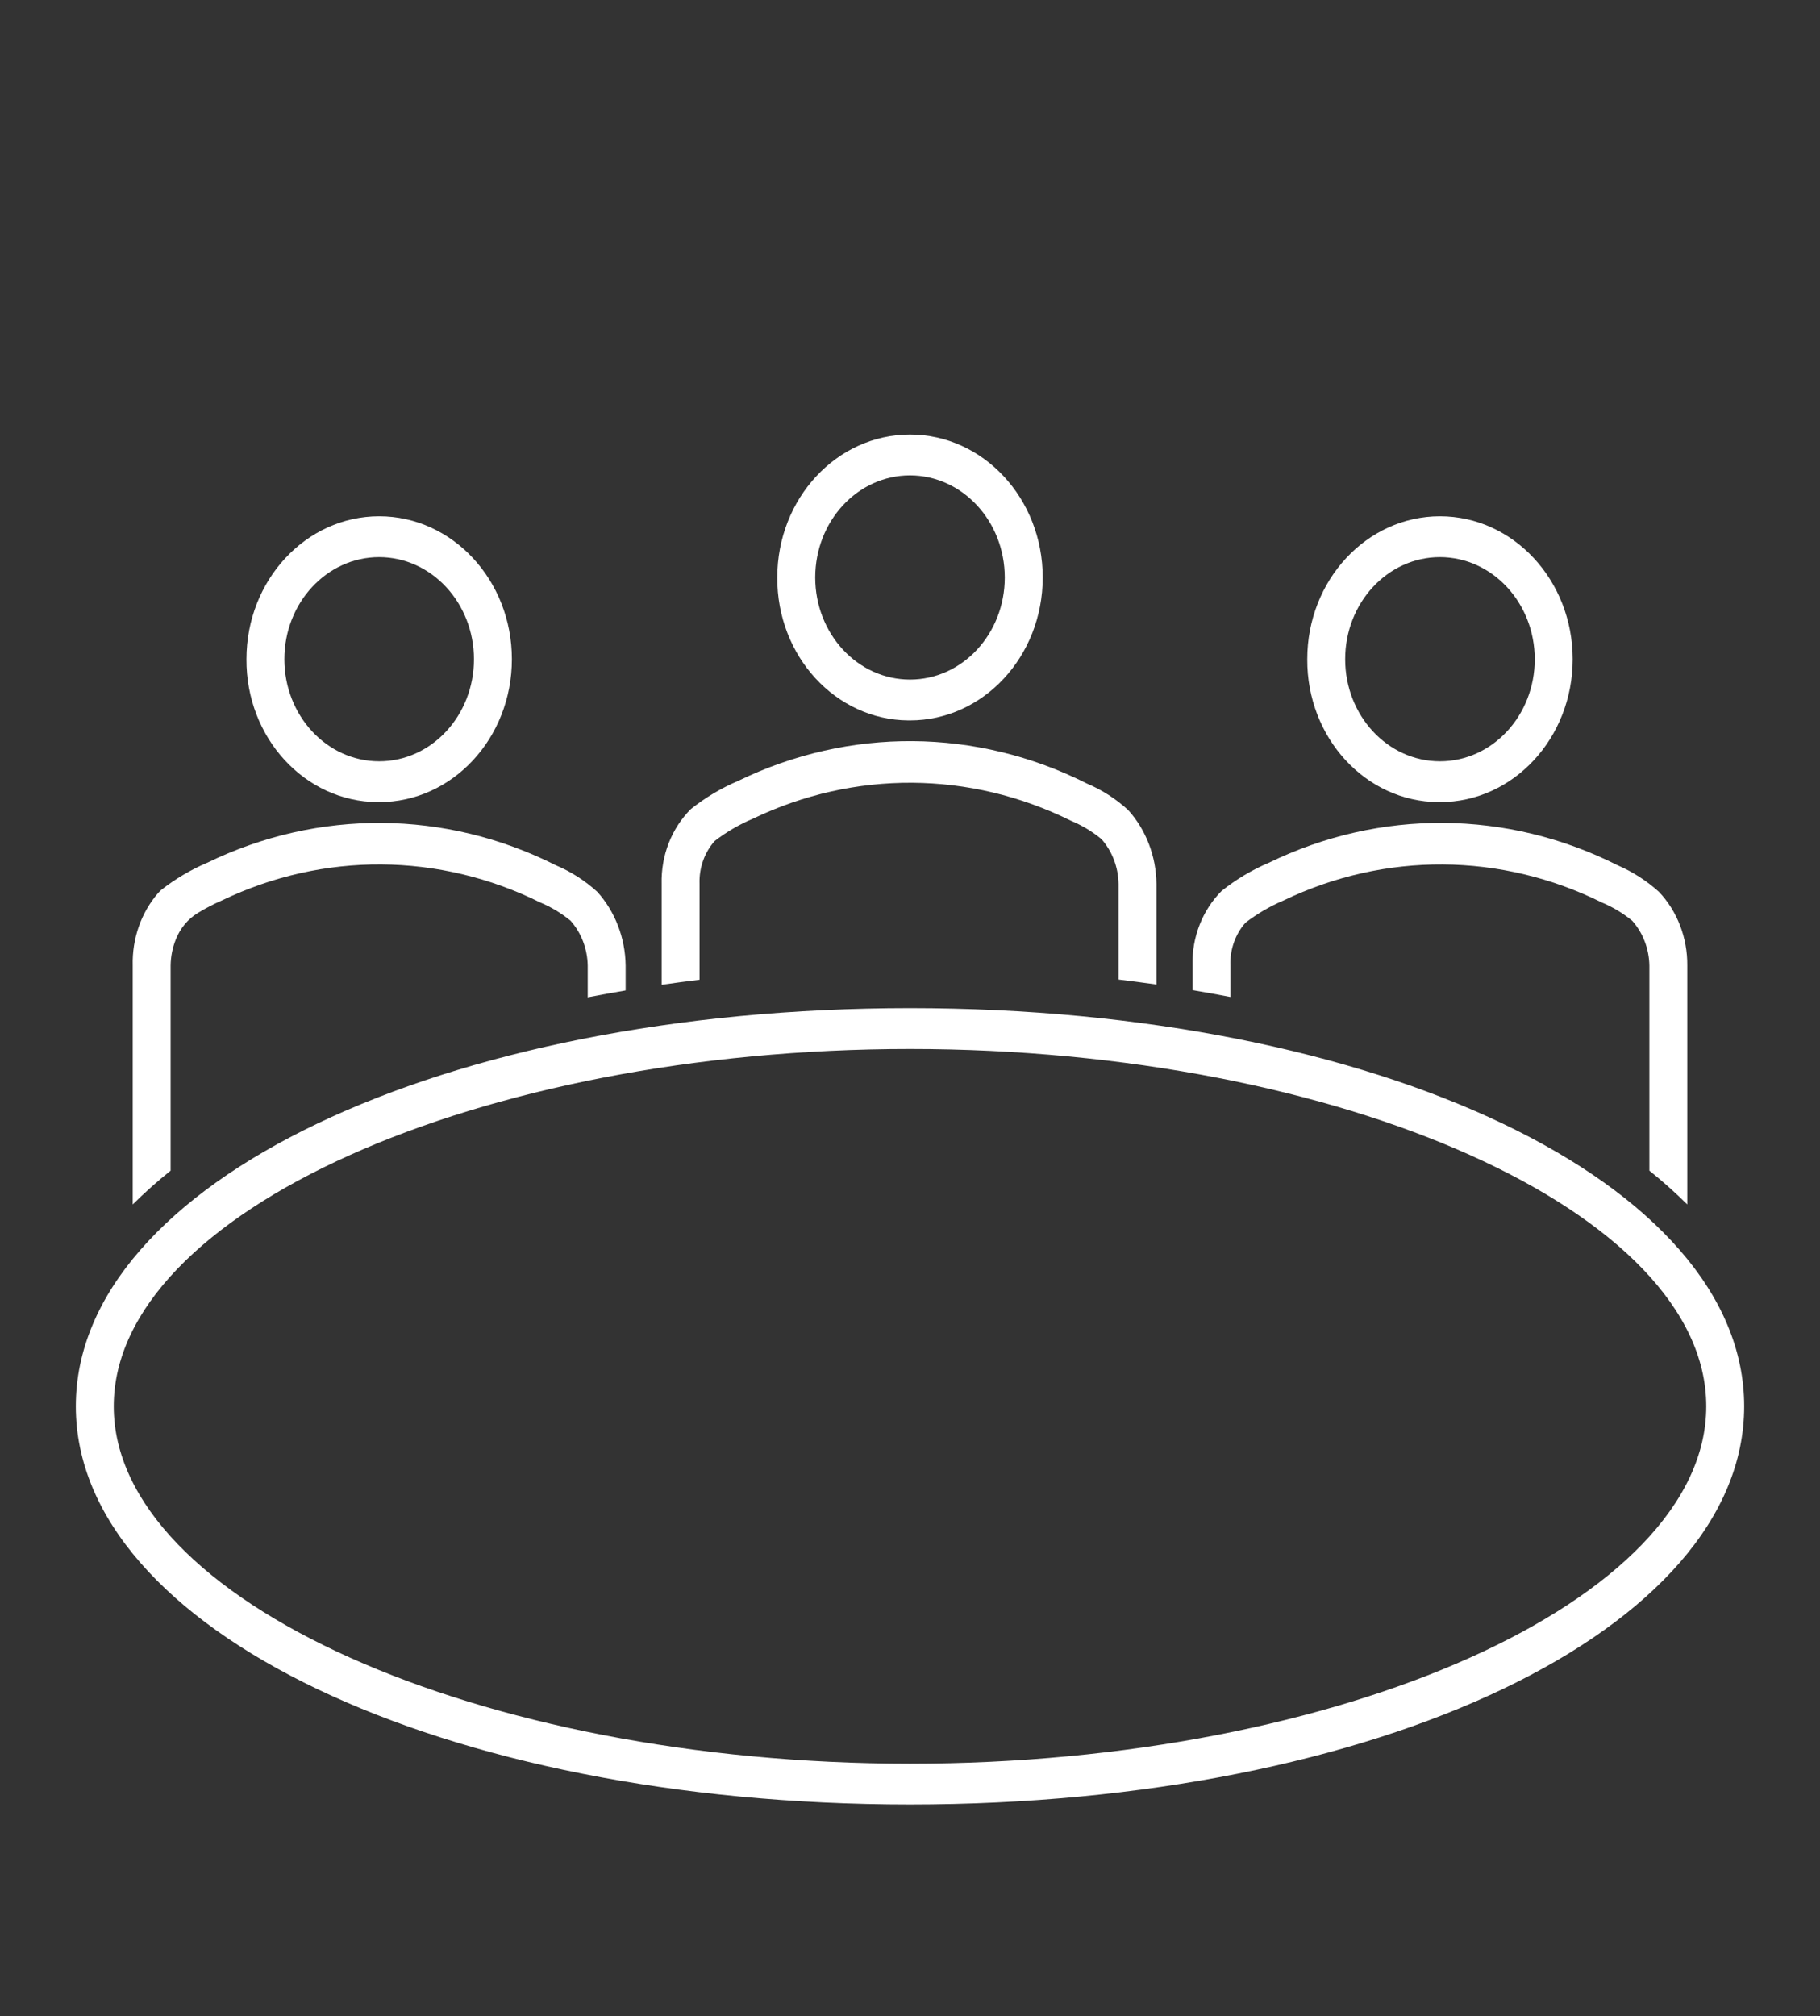
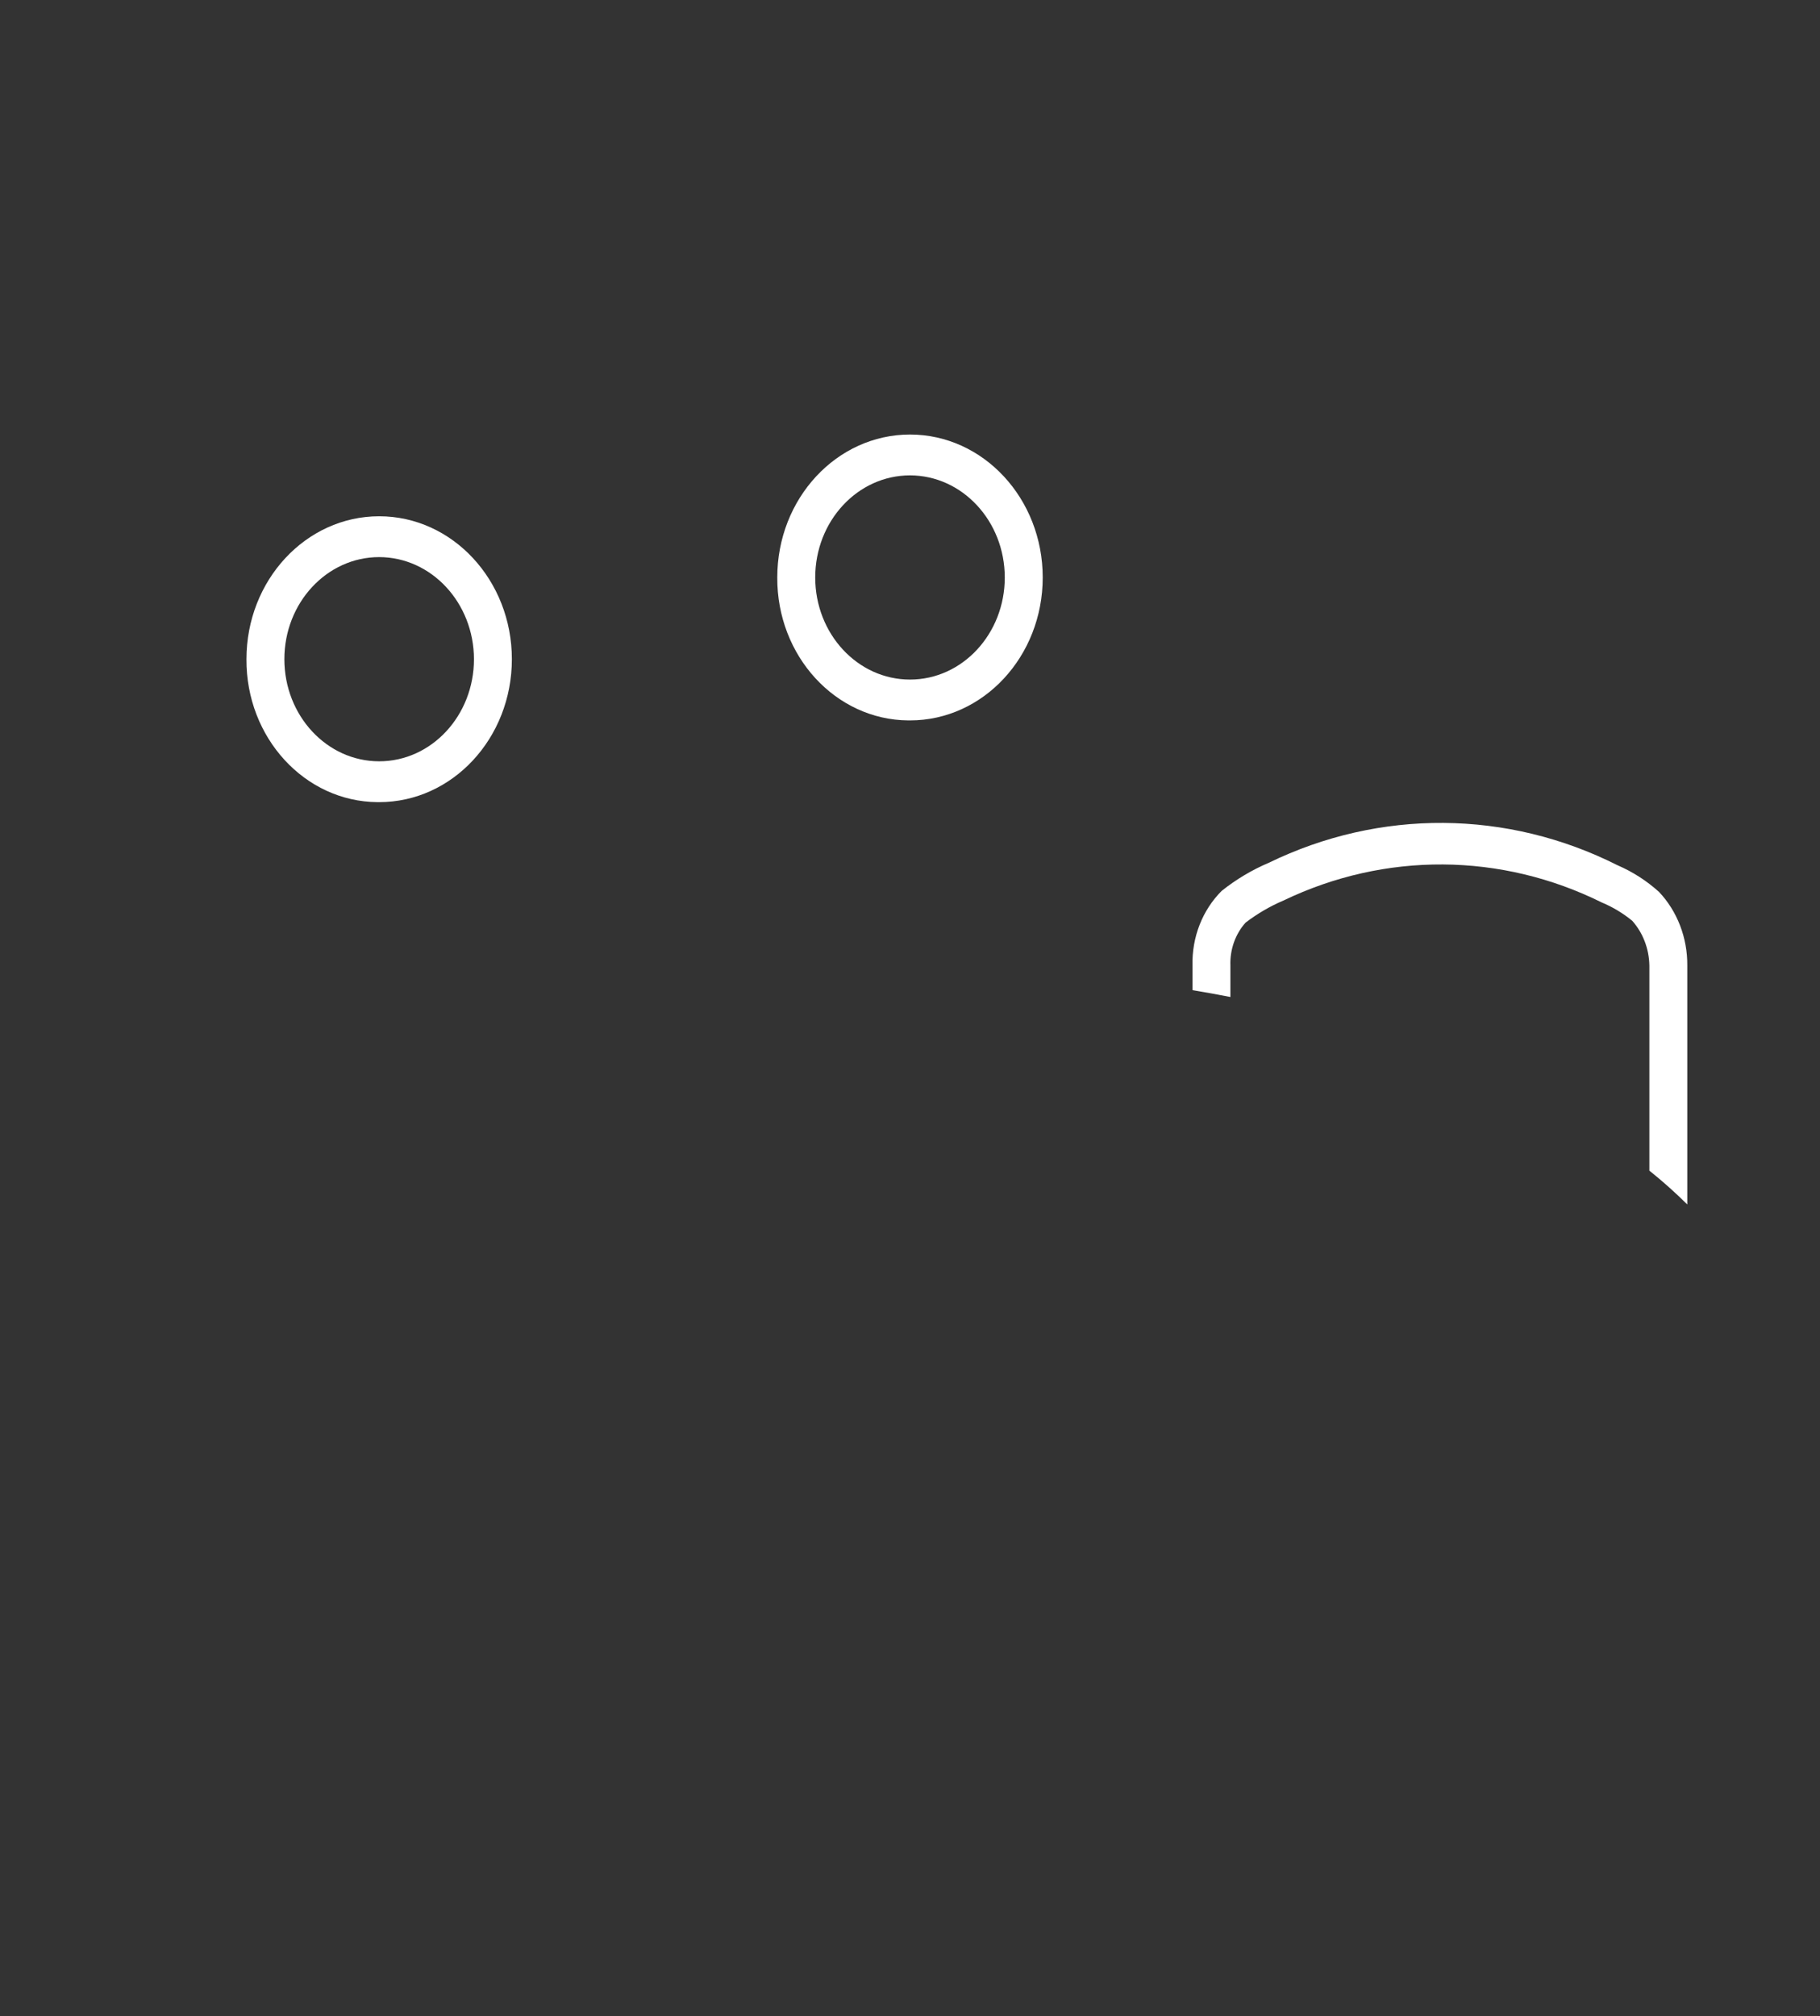
<svg xmlns="http://www.w3.org/2000/svg" width="65" height="72" xml:space="preserve" overflow="hidden">
  <rect width="100%" height="100%" fill="#333333" stroke="none" />
  <g transform="translate(-144 -2220)">
    <g>
      <g>
        <g>
          <g>
            <path d="M43.943 31.087C43.922 30.559 44.118 30.045 44.484 29.665 44.906 29.366 45.363 29.118 45.844 28.929 49.465 27.314 53.608 27.339 57.209 28.997 57.597 29.147 57.962 29.351 58.293 29.602 58.677 30.002 58.896 30.532 58.906 31.087L58.906 37.888C59.377 38.238 59.829 38.612 60.26 39.009L60.26 31.087C60.269 30.169 59.904 29.287 59.249 28.644 58.807 28.275 58.309 27.978 57.774 27.764 53.833 25.919 49.282 25.888 45.316 27.679 44.716 27.915 44.15 28.228 43.632 28.611 42.944 29.248 42.564 30.15 42.589 31.087L42.589 31.903C43.046 31.974 43.497 32.049 43.943 32.13Z" fill="#FFFFFF" fill-rule="nonzero" fill-opacity="1" transform="matrix(1 0 0 1.077 144 2221)" />
-             <path d="M51.427 25.669C54.045 25.669 56.167 23.547 56.167 20.929 56.167 18.312 54.045 16.19 51.427 16.19 48.81 16.19 46.688 18.312 46.688 20.929 46.672 23.531 48.768 25.653 51.37 25.669 51.389 25.669 51.408 25.669 51.427 25.669ZM51.427 17.544C53.296 17.547 54.81 19.061 54.813 20.929 54.813 22.799 53.297 24.315 51.427 24.315 49.557 24.315 48.042 22.799 48.042 20.929 48.042 19.06 49.557 17.544 51.427 17.544Z" fill="#FFFFFF" fill-rule="nonzero" fill-opacity="1" transform="matrix(1 0 0 1.077 144 2221)" />
-             <path d="M6.094 31.087C6.098 30.793 6.159 30.502 6.275 30.232 6.432 29.856 6.71 29.544 7.065 29.345 7.343 29.187 7.631 29.048 7.928 28.928 11.55 27.314 15.691 27.338 19.294 28.996 19.681 29.146 20.046 29.35 20.377 29.601 20.761 30.002 20.979 30.532 20.99 31.087L20.99 32.141C21.436 32.061 21.887 31.985 22.344 31.913L22.344 31.087C22.331 30.174 21.97 29.3 21.334 28.645 20.893 28.272 20.394 27.974 19.857 27.765 15.915 25.92 11.365 25.889 7.398 27.68 6.815 27.91 6.263 28.213 5.755 28.582L5.648 28.682C5.041 29.333 4.715 30.197 4.74 31.087L4.74 39.009C5.171 38.612 5.623 38.238 6.094 37.888Z" fill="#FFFFFF" fill-rule="nonzero" fill-opacity="1" transform="matrix(1 0 0 1.077 144 2221)" />
            <path d="M32.5 22.959C35.118 22.959 37.24 20.837 37.24 18.22 37.24 15.602 35.118 13.48 32.5 13.48 29.882 13.48 27.76 15.602 27.76 18.22 27.745 20.822 29.841 22.943 32.443 22.959 32.462 22.959 32.481 22.959 32.5 22.959ZM32.5 14.834C34.369 14.836 35.883 16.351 35.885 18.22 35.885 20.089 34.37 21.605 32.5 21.605 30.63 21.605 29.115 20.089 29.115 18.22 29.115 16.35 30.63 14.834 32.5 14.834Z" fill="#FFFFFF" fill-rule="nonzero" fill-opacity="1" transform="matrix(1 0 0 1.077 144 2221)" />
            <path d="M13.542 25.669C16.159 25.669 18.281 23.547 18.281 20.929 18.281 18.312 16.159 16.19 13.542 16.19 10.924 16.19 8.802 18.312 8.802 20.929 8.786 23.531 10.883 25.653 13.485 25.669 13.504 25.669 13.523 25.669 13.542 25.669ZM13.542 17.544C15.41 17.547 16.924 19.061 16.927 20.929 16.927 22.799 15.411 24.315 13.542 24.315 11.672 24.315 10.156 22.799 10.156 20.929 10.156 19.06 11.672 17.544 13.542 17.544Z" fill="#FFFFFF" fill-rule="nonzero" fill-opacity="1" transform="matrix(1 0 0 1.077 144 2221)" />
-             <path d="M24.984 28.378C24.964 27.85 25.16 27.337 25.526 26.956 25.948 26.656 26.404 26.409 26.886 26.22 30.507 24.605 34.65 24.629 38.252 26.288 38.639 26.438 39.004 26.641 39.335 26.892 39.719 27.293 39.938 27.823 39.948 28.378L39.948 31.552C40.404 31.603 40.855 31.658 41.302 31.717L41.302 28.378C41.291 27.464 40.93 26.588 40.293 25.932 39.853 25.559 39.355 25.262 38.817 25.052 34.876 23.207 30.325 23.177 26.359 24.967 25.759 25.203 25.192 25.517 24.674 25.899 23.985 26.537 23.605 27.44 23.63 28.378L23.63 31.726C24.078 31.666 24.529 31.61 24.984 31.559Z" fill="#FFFFFF" fill-rule="nonzero" fill-opacity="1" transform="matrix(1 0 0 1.077 144 2221)" />
-             <path d="M32.5 32.5C15.794 32.5 2.708 38.299 2.708 45.703 2.708 53.107 15.794 58.906 32.5 58.906 49.206 58.906 62.292 53.107 62.292 45.703 62.292 38.299 49.206 32.5 32.5 32.5ZM32.5 57.552C17.085 57.552 4.062 52.126 4.062 45.703 4.062 39.28 17.085 33.854 32.5 33.854 47.915 33.854 60.938 39.28 60.938 45.703 60.938 52.126 47.915 57.552 32.5 57.552Z" fill="#FFFFFF" fill-rule="nonzero" fill-opacity="1" transform="matrix(1 0 0 1.077 144 2221)" />
          </g>
        </g>
      </g>
    </g>
  </g>
</svg>